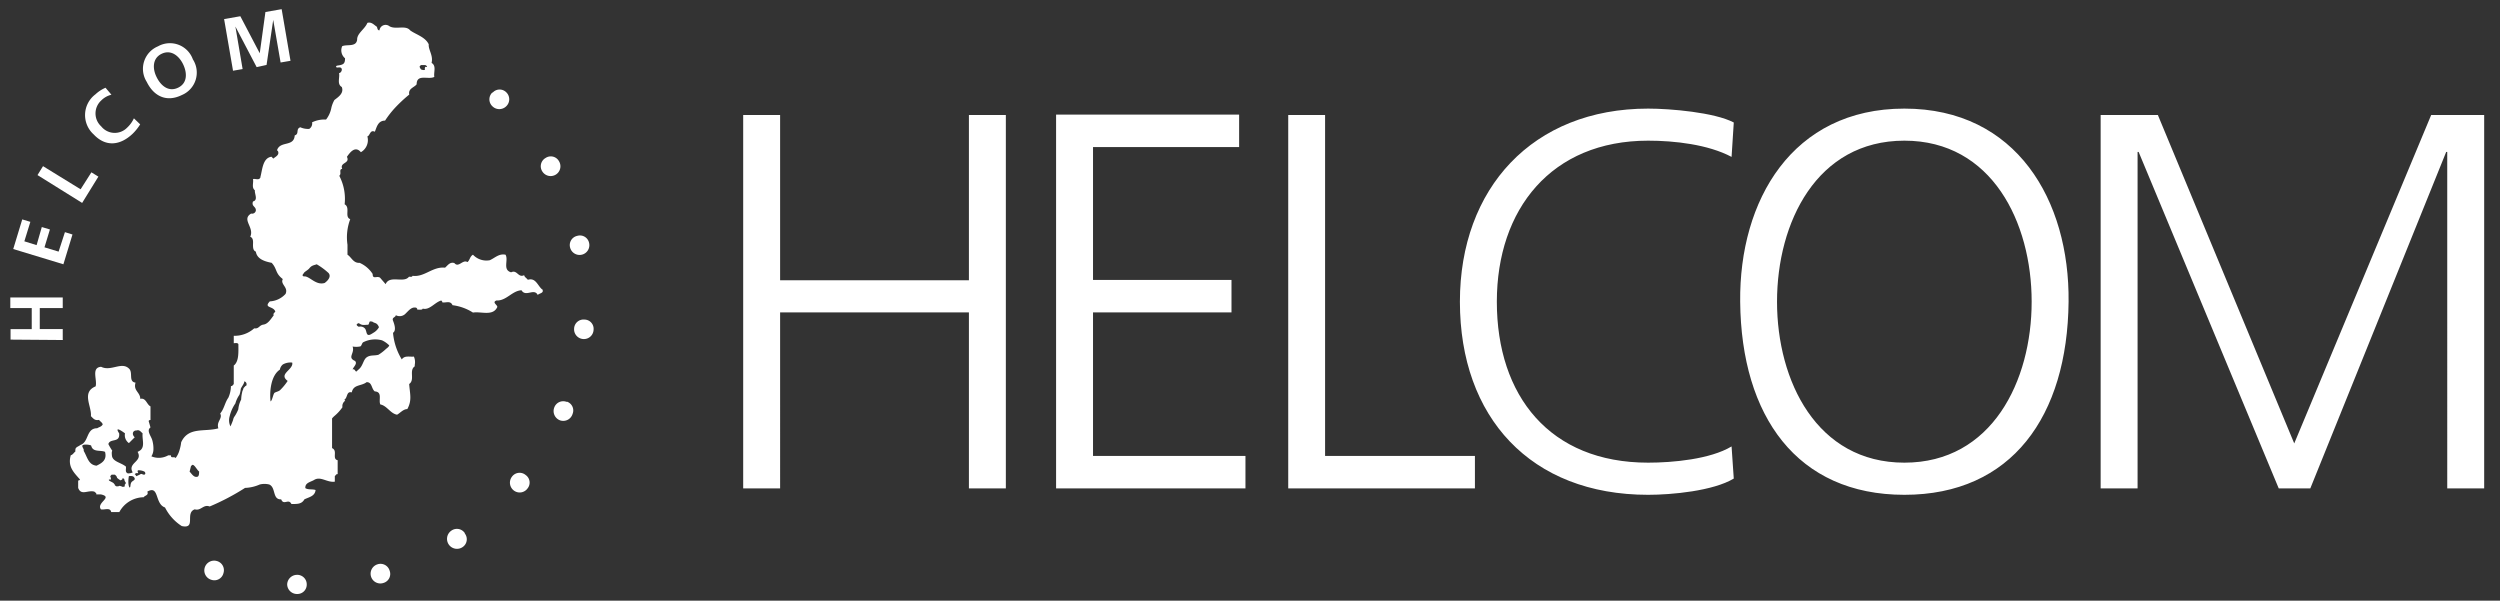
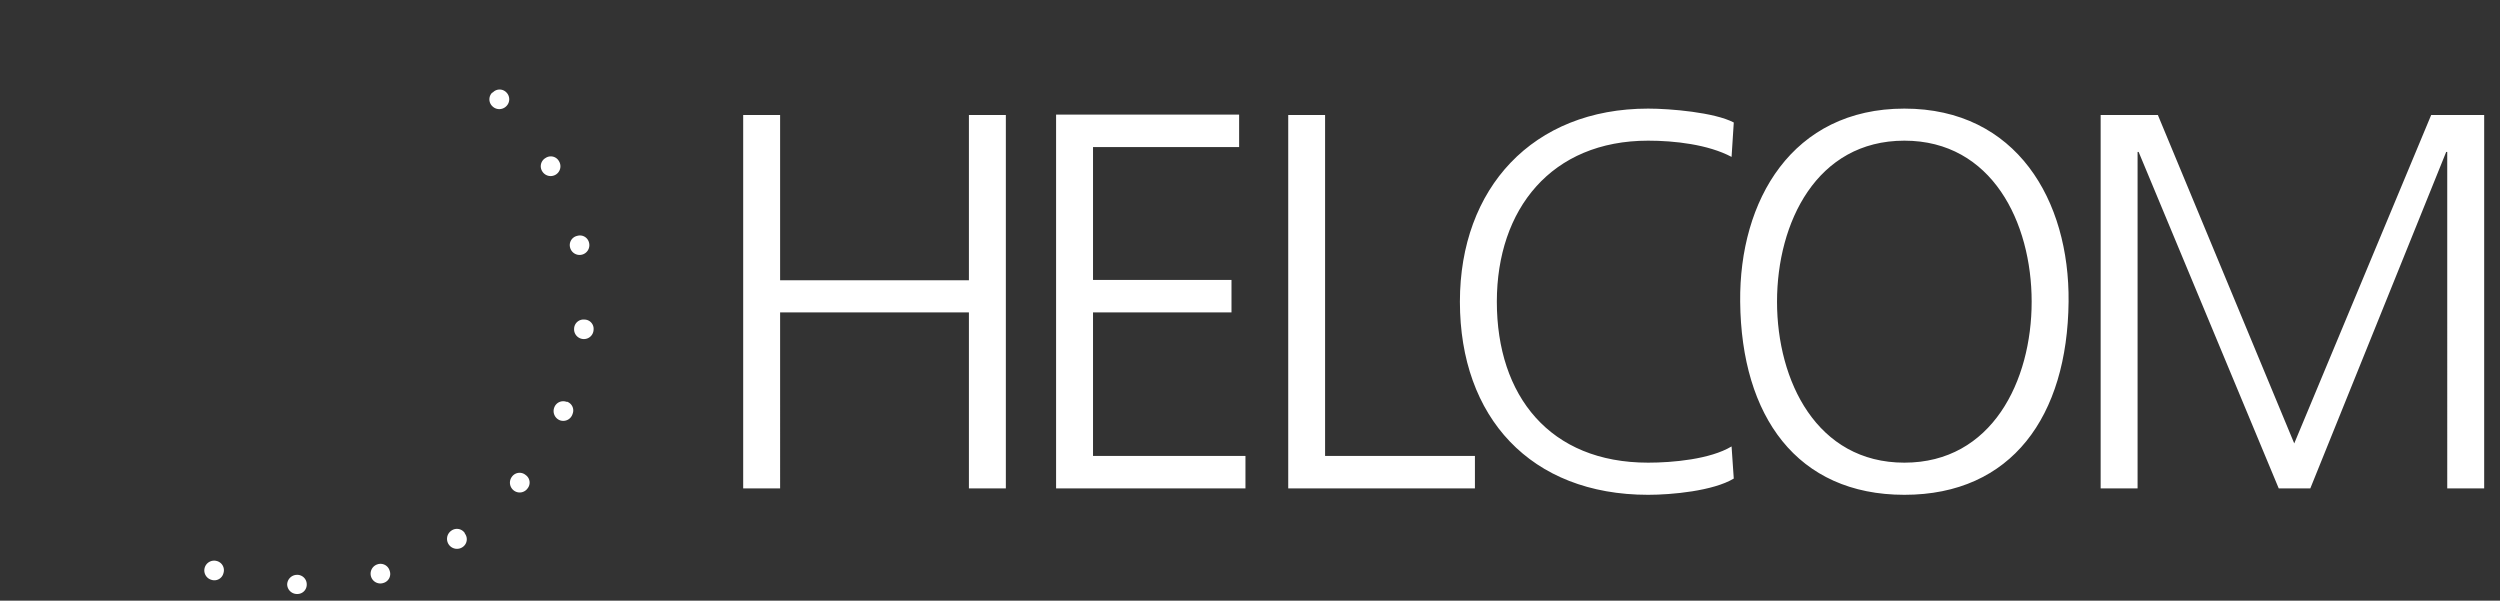
<svg xmlns="http://www.w3.org/2000/svg" id="helcom-horizontal" viewBox="0 0 308 74">
  <rect x="0" y="0" width="308" height="74" fill="#333333" stroke="none" />
  <defs>
    <style>
      .cls-1{fill:#FFFFFF;}
    </style>
  </defs>
  <title>
    helcom-horizontal
  </title>
-   <path d="M66.75,35.62c-.54-.49-.77-1.44-1.72-1.15-.14-.2-.43-.34-.45-.57-.75.37-.86-.72-1.61-.35-1.09-.31-.29-1.51-.69-2.17-.8-.17-1.31.4-1.94.68a2.26,2.26,0,0,1-2.07-.68c-.4.23-.37.66-.68.91-.58-.37-1.09.75-1.61.12-.54-.17-.8.26-1.15.57-1.54-.17-2.54,1.2-4,1-.08.2-.31.09-.45.12-.63.83-2.38-.26-2.87.91l-.69-.8c-.4-.26-.91.26-.91-.46a3.67,3.67,0,0,0-1.61-1.37c-.77.06-1-.69-1.49-1,0-.37,0-.82,0-1.22h0A6.36,6.36,0,0,1,43.15,27c-.75-.28.05-1.43-.69-1.83a6.15,6.15,0,0,0-.64-3.47h0l0-.08c.29-.2-.11-.78.34-.81-.34-.83,1-.63.58-1.49.34-.48,1-1.43,1.72-.57a1.71,1.71,0,0,0,.8-1.95c.34-.08.31-.86.92-.57.23-.54.37-1.37,1.26-1.37a11.81,11.81,0,0,1,1.24-1.59h0a17.67,17.67,0,0,1,1.74-1.62c-.15-.75.6-.86.91-1.26,0-1.35,1.49-.52,2.18-.92-.11-.57.29-1.35-.34-1.72.23-.92-.41-1.6-.35-2.29-.43-.92-1.6-1.21-2.29-1.72-.57-.72-1.89,0-2.64-.57a.76.76,0,0,0-1.14.57c-.29,0-.23-.32-.34-.46-.29-.17-.64-.63-1.15-.46-.29.75-1.29,1.29-1.26,2.07-.12.94-1.23.54-1.84.8a1.26,1.26,0,0,0,.35,1.49c0,.71-.22.8-1,.91-.24.14,0,.23,0,.23.2,0,.46-.08.57.12S42,9,41.77,9c.12.57-.29,1.35.34,1.72.29.77-.43,1.23-.91,1.6a3.69,3.69,0,0,0-.37.93h0a3.37,3.37,0,0,1-.66,1.48,3.49,3.49,0,0,0-1.72.34.8.8,0,0,1-.35.81A2.31,2.31,0,0,1,37,15.68c-.6.2-.09.83-.69,1-.09,1.46-1.8.63-2.18,1.83l.12.12c.2.48-.32.68-.58.91l-.22-.23c-1.09.14-1.13,1.63-1.36,2.46h0s0,.05,0,.07c-.17.43-.6.14-.92.22.09.46-.2,1.06.23,1.38-.05.46.43,1.2-.23,1.38-.23.63.4.6.35,1.14a.47.47,0,0,1-.58.35c-1.23.74.43,1.69-.11,2.86.37.14.36.55.34.94h0c0,.36,0,.76.35.89.14.92,1.09,1.21,1.95,1.38.71.77.4,1.26,1.37,2-.34.66.72,1,.34,1.83a2.81,2.81,0,0,1-1.94.92c-.81.86.45.54.68,1.26-.06.08-.15.15-.2.23h0a.26.26,0,0,0,0,.23c-.37.48-.71,1.06-1.26,1.14s-.54.55-1.14.46a3.64,3.64,0,0,1-2.52.92v.91c.2,0,.46-.08.57.12,0,.92.08,2-.47,2.55l-.1.08v2.3c-.12.08-.17.28-.35.23A3.56,3.56,0,0,1,28.13,49c-.43.6-.51,1.37-1,1.94a.93.93,0,0,1,.08.28h0c0,.52-.53.81-.31,1.55-1.69.48-3.69-.23-4.58,1.72a4.91,4.91,0,0,1-.2.95h0a2.87,2.87,0,0,1-.49,1c-.11-.25-.6.09-.57-.34h-.34a2.35,2.35,0,0,1-2.07.12,1.64,1.64,0,0,0,.25-.78,3.7,3.7,0,0,0-.13-1.17c-.12-.52-.78-1.21-.23-1.61l-.23-.8c.06-.06.11-.14.23-.11V50.06c-.46-.2-.55-1.09-1.26-.92,0-.83-.89-1-.58-2-.91-.11-.28-1.23-.8-1.72-.91-.91-2.23.38-3.44-.23-1.26.09-.45,1.61-.68,2.41-1.78.73-.46,2.47-.58,3.67v-.06h0a.13.13,0,0,1,0,.06c.29.28.46.57,1,.46.14.2.43.34.45.57-.17.29-.45.31-.68.46-1.38,0-1,1.72-2.07,2.06-.22.2-.63.25-.61.61a.5.5,0,0,0,0,.19c-.2.15-.34.43-.57.46-.4,1.4.34,2.09,1.14,3-.05.06-.11.14-.23.11v.92c.38,1,1.18.23,2,.46.09.11.29.17.23.34h.57c1.58.35-.6,1,0,1.84.43.11,1.15-.29,1.27.34h1a3.46,3.46,0,0,1,3-1.83c.14-.23.65-.23.45-.69,1.49-.86.89,1.52,2.18,1.95a5.81,5.81,0,0,0,2.06,2.29c1.84.4.35-1.63,1.61-2.06.74.23,1.06-.66,1.83-.35a28.83,28.83,0,0,0,4.36-2.29A4.92,4.92,0,0,0,32,59.69a2.41,2.41,0,0,1,1.17,0h0c.85.37.36,1.88,1.47,1.83.31.8.91-.15,1.26.57.63,0,1.26.06,1.6-.57.6-.29,1.29-.38,1.38-1.15-.4-.14-.89,0-1.26-.23a.65.65,0,0,1,.11-.45c.23-.3.72-.39,1-.58.8-.46,1.58.37,2.52.23v-.69c.12-.08.17-.28.35-.23V56.7c-.59-.13-.21-.81-.4-1.22h0a.52.52,0,0,0-.29-.27V51.55a2.57,2.57,0,0,1,.28-.29,5.46,5.46,0,0,0,1-1.09.8.8,0,0,1,.34-.8l-.11-.12c.43-.25.23-1.08.92-.91.2-1,1.17-.75,1.83-1.26.69,0,.57.8,1,1.14,1,.06.43,1.09.69,1.61.8.14,1.26,1.14,2.06,1.26.34-.17.75-.69,1.26-.69.6-1.09.32-1.86.23-3.09.75-.52-.06-1.67.69-2.18a1.34,1.34,0,0,1,0-.2,1.66,1.66,0,0,0-.11-1c-.51.06-1.14-.17-1.49.35A7.52,7.52,0,0,1,48.42,41c.43-.28.17-1.06,0-1.49s.34-.4.34-.68A1,1,0,0,0,50,38.6h0c.38-.36.72-.83,1.28-.69.06.06.15.11.12.23.23,0,.63.08.68-.12.86.23,1.49-.8,2.3-1,0,.06.14.12.11.23.43.09,1-.26,1.26.35a6.07,6.07,0,0,1,2.52.91c1-.17,2.47.49,3-.69,0-.28-.69-.57-.11-.8,1.23.06,1.92-1.2,3.09-1.26.52.89,1.55-.31,2,.58.2-.23.8-.21.57-.69ZM11.88,57.37c-1-.1-1.12-1.08-1.58-1.84.12-.14-.25-.49-.14-.65s.73-.13,1.06,0l.06.17c.27.67,1.14.38,1.66.62.26,1-.37,1.38-1.06,1.71Zm4,1.28c.26,0,.54-.06.69.23s-.28.33-.41.59-.05.53-.18.6c-.21-.17-.19-1-.1-1.42Zm-2.42.43.2,0,0-.19-.08-.22.17-.19.21,0,.2,0,.18.17.1.24.19.15.21.14.21-.1.08-.19.17.13,0,0,.06.23.14.23v.06l-.13.18,0,.21-.23.06-.2-.08-.19-.06-.21.07-.2,0-.19-.13,0-.07-.17-.21-.18-.11-.2-.1-.18-.11,0-.15Zm3.83-3.61a1.53,1.53,0,0,1-.34.2c.7,1.21-1.29,1.33-.6,2.53a1.26,1.26,0,0,1-.6.12c-.39-.15-.18-.54-.24-.84-.63-.51-1.64-.6-1.72-1.35s.12-.47,0-.66a7.43,7.43,0,0,1-.44-.76c.21-.75,1.46-.1,1.33-1.32-.72-1.1.72,0,.72,0a1.18,1.18,0,0,0,.48,1.2l.72-.72c-.39-.33-.27-.86.24-.84.33-.12.52.18.73.36-.08.75.31,1.58-.27,2.08Zm.53,3c-.16.07-.38-.15-.5-.06s-.4.19-.52.26,0,0,0,0,0,0,0,0a1.11,1.11,0,0,0-.2-.26l.16-.12h.28s-.19-.32,0-.35a1.56,1.56,0,0,1,.75.16c.12.09.18.31,0,.37Zm6.71-.36c0,.17,0,.52-.17.61-.47.17-.73-.35-1-.61l.17-.69c.08-.06.15-.17.23-.15.27.07.53.67.8.84Zm5.72-10.57c-.16.19-.27.27-.27.35s-.12.25-.14.41a4.63,4.63,0,0,0-.13.93,3.24,3.24,0,0,0-.35,1.19,4.78,4.78,0,0,1-.43.84,1,1,0,0,0-.21.47,7.58,7.58,0,0,1-.33.8,1.76,1.76,0,0,1-.09-1.27A4.65,4.65,0,0,1,29,49.7a3.33,3.33,0,0,1,.5-1.06,2.89,2.89,0,0,0,.16-.72c.07-.25.44-.63.44-.94a.37.37,0,0,1,.22.56ZM36,44.67a.57.57,0,0,1,0,.26c-.19.75-1.62,1.21-.56,2a6.66,6.66,0,0,1-.92,1.12c-.16.17-.52.23-.69.34s-.29,1-.5,1.06c-.15-1.4.11-3.23,1.15-3.91a1.06,1.06,0,0,1,.37-.64A1.93,1.93,0,0,1,36,44.67Zm4-9.81c-1.11.35-1.91-.92-2.56-.8-.33-.12-.07-.29,0-.43s.48-.35.65-.55c.32-.4.54-.38.93-.52a8.47,8.47,0,0,1,1.45,1.07c.35.4,0,.89-.47,1.23ZM51.68,8.22s.11-.17.19-.2a1.34,1.34,0,0,1,.23,0l.3,0a1.08,1.08,0,0,1,.2.13.1.1,0,0,1,0,.09,1,1,0,0,0-.2,0,.48.48,0,0,0-.06.14s0,.22,0,.24a.87.87,0,0,1-.25,0l-.21-.06a1.85,1.85,0,0,1-.13-.19,1.2,1.2,0,0,1-.06-.17Zm-5,32.11A1.84,1.84,0,0,1,46,41c-.27.17-.53.35-.7.23s-.16-.5-.31-.72a.73.73,0,0,0-.78-.25s-.6-.27,0-.45c.43.33.67.2,1.16.2.22-.26,0-.52.53-.37.26.22.53.06.78.65Zm1.27,2.18c0,.23-.34.41-.46.54a5.51,5.51,0,0,1-.87.66c-.55.14-1,0-1.44.31s-.45,1.06-1,1.5l-.3.27c-.09-.07-.15-.2-.24-.27a.2.2,0,0,0-.2,0c.11-.34.63-.71.3-1.05-1-.44,0-.93-.3-1.78a2.44,2.44,0,0,0,.89,0c.24,0,.23-.47.47-.55a3.24,3.24,0,0,1,2.27-.21,3.17,3.17,0,0,1,.84.58Z" class="cls-1" />
  <path d="M27.53,70.61a1.17,1.17,0,0,0-.81-1.49,1.21,1.21,0,0,0-1.5.82,1.2,1.2,0,0,0,.85,1.5,1.15,1.15,0,0,0,1.46-.83ZM37.79,72a1.17,1.17,0,0,0-1.22-1.18A1.22,1.22,0,0,0,35.38,72a1.21,1.21,0,0,0,1.26,1.18A1.15,1.15,0,0,0,37.79,72ZM48,70.3a1.17,1.17,0,0,0-1.51-.77,1.21,1.21,0,0,0-.77,1.53,1.2,1.2,0,0,0,1.55.75A1.15,1.15,0,0,0,48,70.3Zm9.26-4.63a1.17,1.17,0,0,0-1.67-.28,1.21,1.21,0,1,0,1.42,2,1.16,1.16,0,0,0,.25-1.67Zm7.5-7.15a1.16,1.16,0,0,0-1.68.2,1.21,1.21,0,0,0,.21,1.7,1.19,1.19,0,0,0,1.7-.24,1.14,1.14,0,0,0-.23-1.66Zm5.07-9a1.17,1.17,0,0,0-1.55.7,1.22,1.22,0,0,0,.7,1.56A1.2,1.2,0,0,0,70.54,51a1.14,1.14,0,0,0-.71-1.52ZM72,39.37a1.16,1.16,0,0,0-1.27,1.12,1.2,1.2,0,0,0,1.13,1.28,1.19,1.19,0,0,0,1.27-1.16A1.14,1.14,0,0,0,72,39.37Zm-.89-10.31a1.16,1.16,0,0,0-.87,1.45,1.2,1.2,0,1,0,2.33-.61,1.15,1.15,0,0,0-1.46-.84Zm-3.89-9.6a1.17,1.17,0,0,0-.42,1.64,1.21,1.21,0,0,0,1.66.42,1.2,1.2,0,0,0,.4-1.67,1.15,1.15,0,0,0-1.64-.39Zm-6.56-8.07a1.17,1.17,0,0,0,0,1.7,1.21,1.21,0,0,0,1.71,0,1.19,1.19,0,0,0,0-1.72,1.15,1.15,0,0,0-1.68.05Z" class="cls-1" />
-   <path d="M7.73,41.84v-1.3l-2.83,0,0-2.59,2.83,0v-1.3l-6.46,0v1.3H3.91l0,2.6-2.61,0v1.29l6.46.05Zm.08-9.28,1.12-3.67L8,28.6,7.22,31l-1.74-.53.67-2.2-1-.3L4.51,30.2,3,29.73l.74-2.4-1-.3L1.63,30.68l6.18,1.88ZM10.12,25l2-3.24-.86-.53L9.93,23.32,5.3,20.47l-.68,1.1L10.12,25ZM16.5,14.57a3.67,3.67,0,0,1-.85,1.17,2.13,2.13,0,0,1-3.18-.17,2.16,2.16,0,0,1,0-3.19,2.64,2.64,0,0,1,1.26-.71L13,10.81a4.3,4.3,0,0,0-1.24.81,3.2,3.2,0,0,0-.22,4.94c1.5,1.59,3.28,1.36,4.8-.08a6.15,6.15,0,0,0,.93-1.16l-.78-.75Zm1.58-4.48c.87,1.78,2.45,2.54,4.32,1.62a3,3,0,0,0,1.36-4.4,3,3,0,0,0-4.3-1.6,3,3,0,0,0-1.38,4.38Zm1.21-.6c-.5-1-.54-2.3.62-2.86s2.14.25,2.64,1.27.59,2.32-.6,2.9-2.15-.26-2.66-1.31Zm9.38-.77,1.22-.21L29,3.27v0l2.62,5L32.84,8l.82-5.55h0l.91,5.25,1.22-.21L34.7,1.13l-2,.35L32,6.56h0L29.61,2l-2,.35,1.1,6.37Z" class="cls-1" />
  <path d="M91.56,60.17h4.55V38.49h23.26V60.17h4.55v-46h-4.55V34.53H96.11V14.17H91.56v46Zm38.55,0h23.33v-4H134.66V38.49h17.06v-4H134.66V18.12h18v-4H130.11v46Zm28.6,0h23v-4H163.25v-42h-4.54v46ZM213.6,15.09c-2.38-1.25-7.84-1.71-10.55-1.71-14.23,0-23.19,9.82-23.19,23.79,0,14.23,8.7,23.79,23.19,23.79,2.9,0,8-.47,10.55-2L213.33,55c-2.63,1.58-7.25,2-10.28,2-12.12,0-18.64-8.23-18.64-19.83,0-11.4,6.72-19.84,18.64-19.84,3.23,0,7.38.46,10.28,2l.27-4.22Zm.79,22.08c.13,14.1,7,23.79,20.23,23.79s20.09-9.69,20.23-23.79c.13-12.46-6.4-23.79-20.23-23.79s-20.36,11.33-20.23,23.79Zm20.23-19.84c10.8,0,15.68,10.09,15.68,19.84S245.42,57,234.62,57s-15.69-10.08-15.69-19.83,4.88-19.84,15.69-19.84ZM258.8,60.17h4.55V18.72h.13l17.26,41.45h3.89l16.74-41.45h.13V60.17h4.55v-46h-6.53L282.65,54.63l-16.8-40.46H258.8v46Z" class="cls-1" />
</svg>